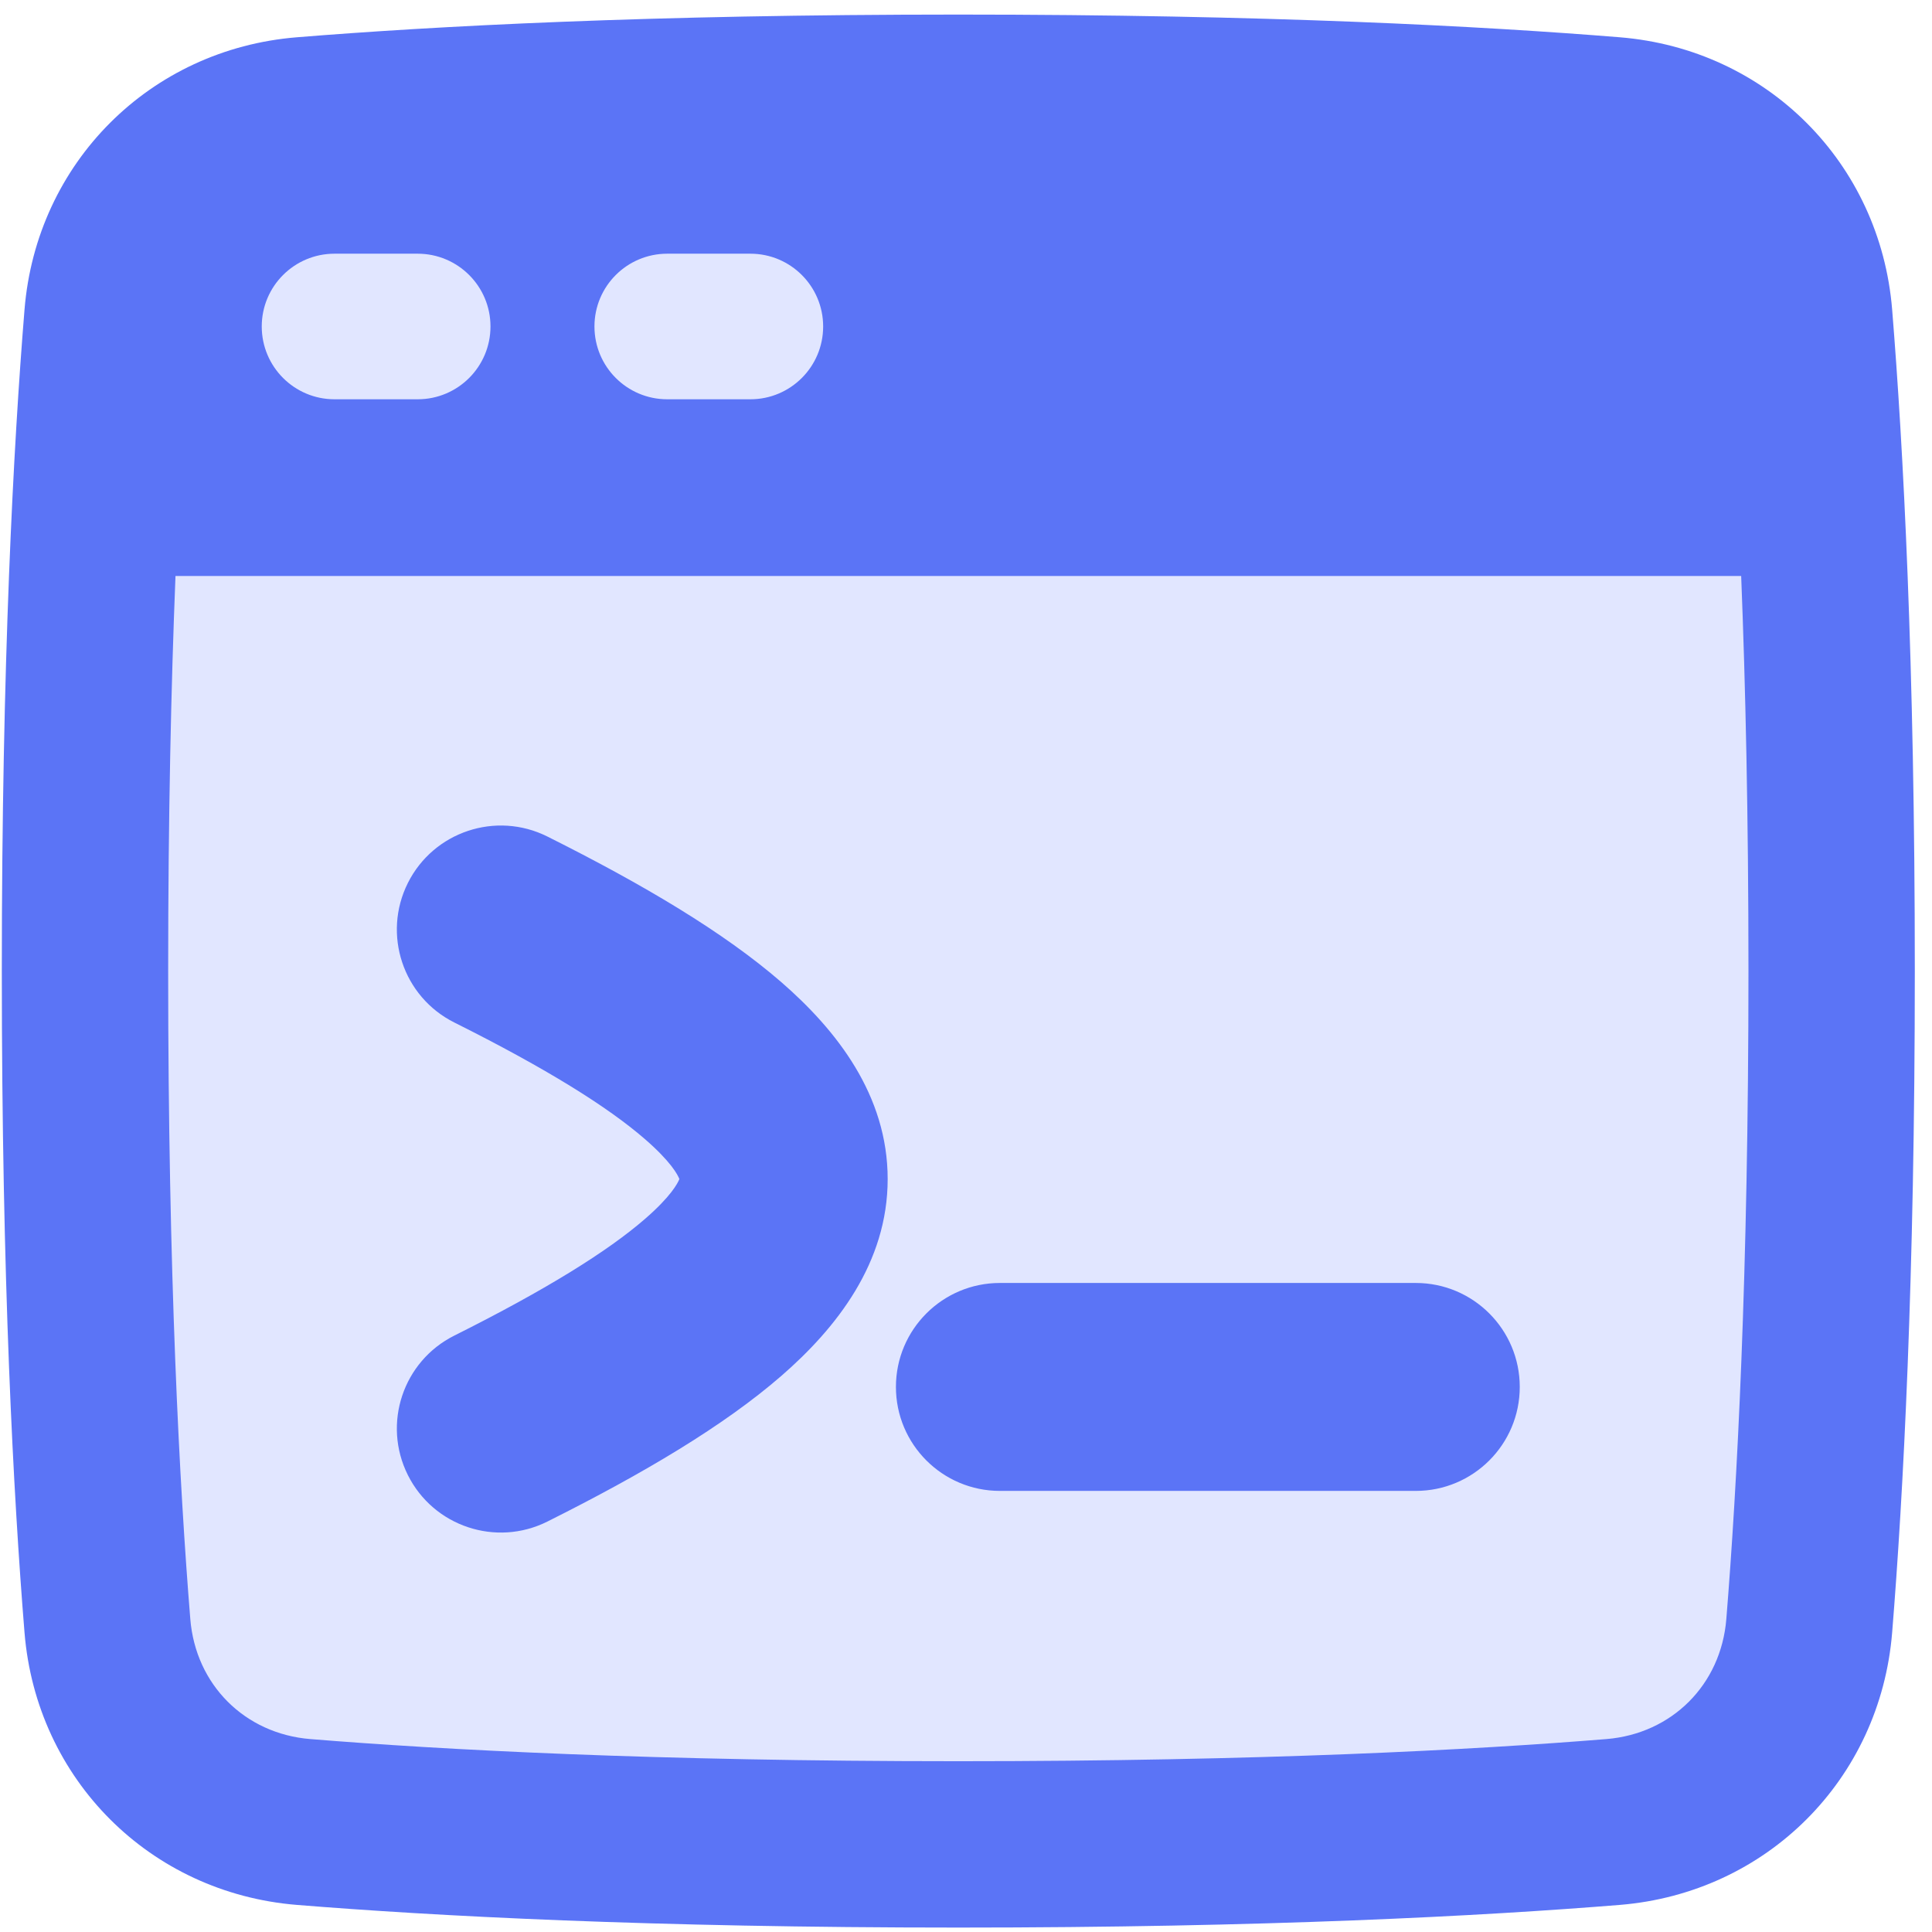
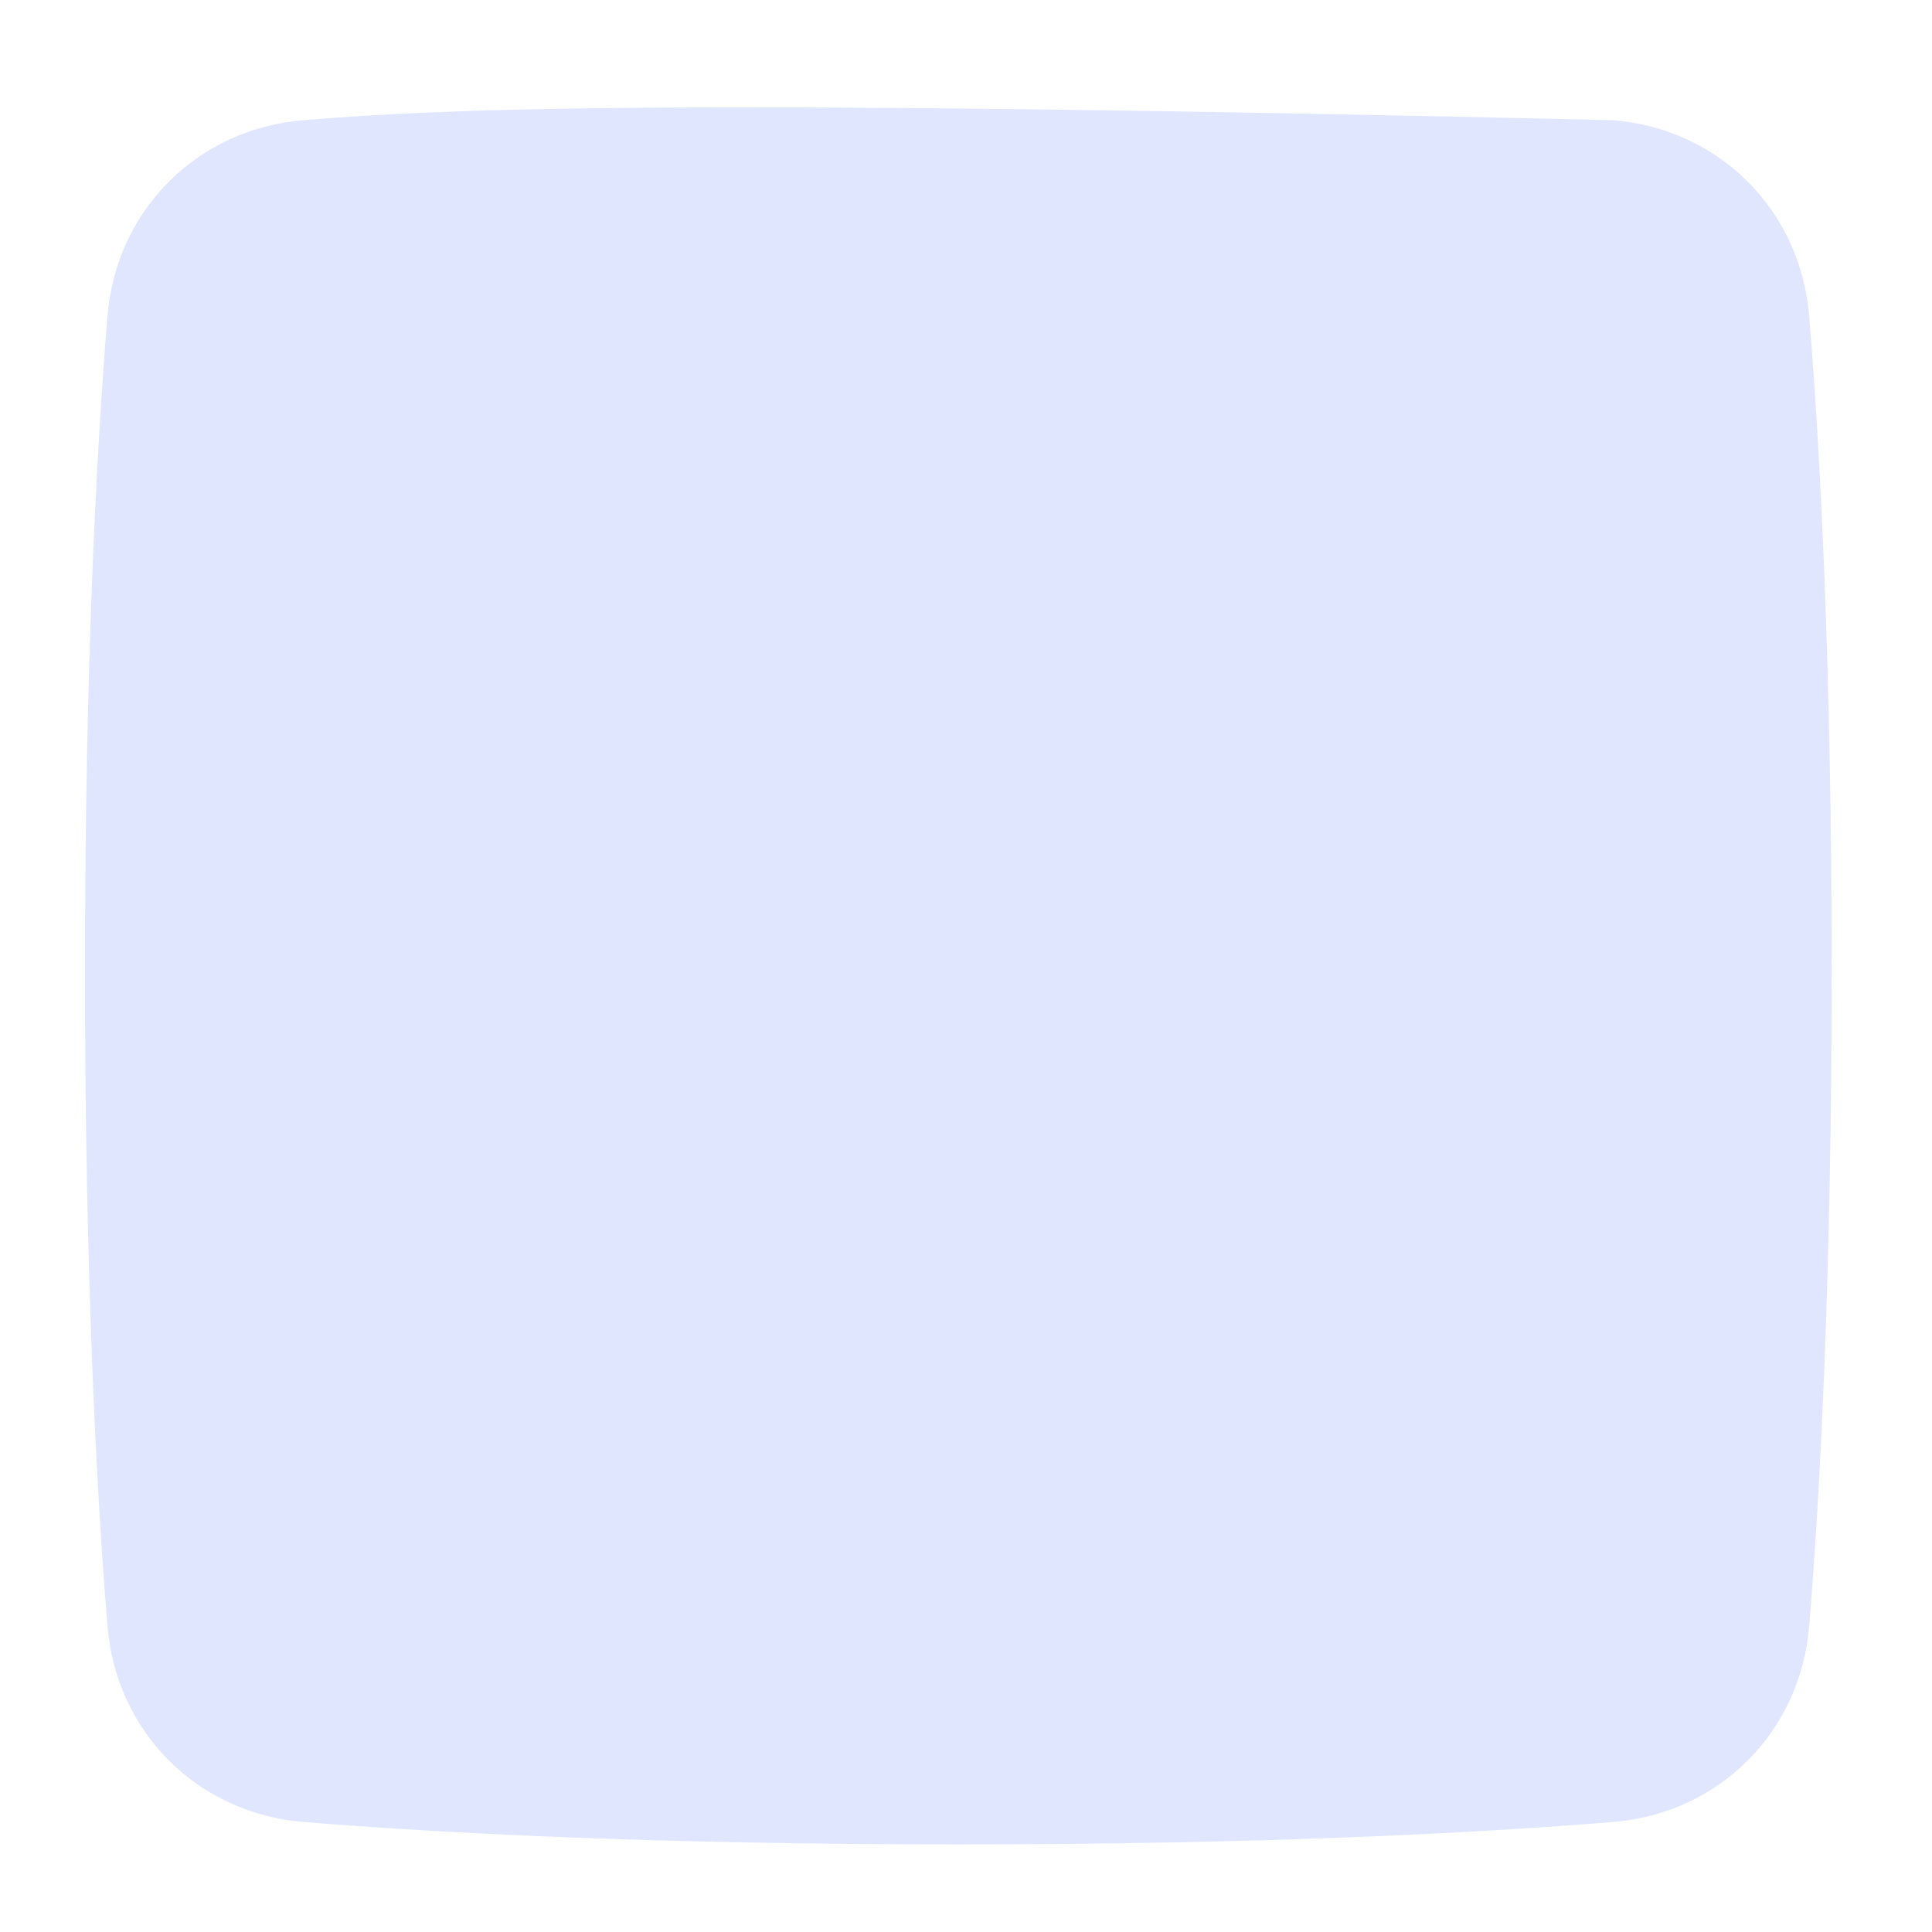
<svg xmlns="http://www.w3.org/2000/svg" width="48" height="48" viewBox="0 0 48 48" fill="none">
-   <path d="M2.669 40.392C2.883 43.032 4.903 45.052 7.543 45.267C10.879 45.538 16.201 45.824 23.809 45.824C31.418 45.824 36.739 45.538 40.075 45.267C42.715 45.052 44.735 43.032 44.95 40.392C45.221 37.056 45.507 31.735 45.507 24.126C45.507 16.518 45.221 11.196 44.95 7.86C44.735 5.22 42.715 3.2 40.075 2.986C36.739 2.715 31.418 2.429 23.809 2.429C16.201 2.429 10.879 2.715 7.543 2.986C4.903 3.2 2.883 5.22 2.669 7.86C2.398 11.196 2.112 16.518 2.112 24.126C2.112 31.735 2.398 37.056 2.669 40.392Z" fill="#E1E6FF" />
-   <path fill-rule="evenodd" clip-rule="evenodd" d="M23.809 0.362C16.149 0.362 10.771 0.65 7.376 0.926C3.727 1.222 0.905 4.044 0.609 7.693C0.333 11.088 0.045 16.466 0.045 24.126C0.045 31.786 0.333 37.164 0.609 40.559C0.905 44.209 3.727 47.03 7.376 47.327C10.771 47.602 16.149 47.89 23.809 47.89C31.469 47.89 36.847 47.602 40.242 47.327C43.892 47.03 46.713 44.209 47.01 40.559C47.285 37.164 47.573 31.786 47.573 24.126C47.573 16.466 47.285 11.088 47.01 7.693C46.713 4.044 43.892 1.222 40.242 0.926C36.847 0.65 31.469 0.362 23.809 0.362ZM4.178 24.126C4.178 20.271 4.252 17.013 4.36 14.311H43.259C43.366 17.013 43.44 20.271 43.44 24.126C43.44 31.683 43.156 36.949 42.89 40.225C42.758 41.856 41.538 43.075 39.908 43.207C36.632 43.473 31.366 43.757 23.809 43.757C16.252 43.757 10.986 43.473 7.711 43.207C6.08 43.075 4.861 41.856 4.728 40.225C4.462 36.949 4.178 31.683 4.178 24.126ZM8.311 6.303C7.312 6.303 6.503 7.113 6.503 8.111C6.503 9.11 7.312 9.92 8.311 9.92H10.377C11.376 9.92 12.186 9.11 12.186 8.111C12.186 7.113 11.376 6.303 10.377 6.303H8.311ZM14.769 8.111C14.769 7.113 15.578 6.303 16.577 6.303H18.643C19.642 6.303 20.451 7.113 20.451 8.111C20.451 9.11 19.642 9.92 18.643 9.92H16.577C15.578 9.92 14.769 9.11 14.769 8.111ZM10.133 21.938C10.771 20.663 12.323 20.145 13.599 20.783C16 21.984 17.988 23.167 19.407 24.397C20.785 25.593 22.054 27.209 22.054 29.293C22.054 31.376 20.785 32.992 19.407 34.188C17.988 35.419 16 36.602 13.599 37.803C12.323 38.441 10.771 37.923 10.133 36.647C9.495 35.371 10.012 33.82 11.288 33.182C13.572 32.04 15.098 31.087 16.022 30.286C16.67 29.724 16.838 29.398 16.879 29.293C16.838 29.187 16.67 28.862 16.022 28.3C15.098 27.498 13.572 26.546 11.288 25.404C10.012 24.766 9.495 23.214 10.133 21.938ZM22.259 34.458C22.259 33.032 23.416 31.875 24.842 31.875H35.175C36.601 31.875 37.758 33.032 37.758 34.458C37.758 35.885 36.601 37.041 35.175 37.041H24.842C23.416 37.041 22.259 35.885 22.259 34.458Z" fill="#5B74F6" />
+   <path d="M2.669 40.392C2.883 43.032 4.903 45.052 7.543 45.267C10.879 45.538 16.201 45.824 23.809 45.824C31.418 45.824 36.739 45.538 40.075 45.267C42.715 45.052 44.735 43.032 44.95 40.392C45.221 37.056 45.507 31.735 45.507 24.126C45.507 16.518 45.221 11.196 44.95 7.86C44.735 5.22 42.715 3.2 40.075 2.986C16.201 2.429 10.879 2.715 7.543 2.986C4.903 3.2 2.883 5.22 2.669 7.86C2.398 11.196 2.112 16.518 2.112 24.126C2.112 31.735 2.398 37.056 2.669 40.392Z" fill="#E1E6FF" />
</svg>